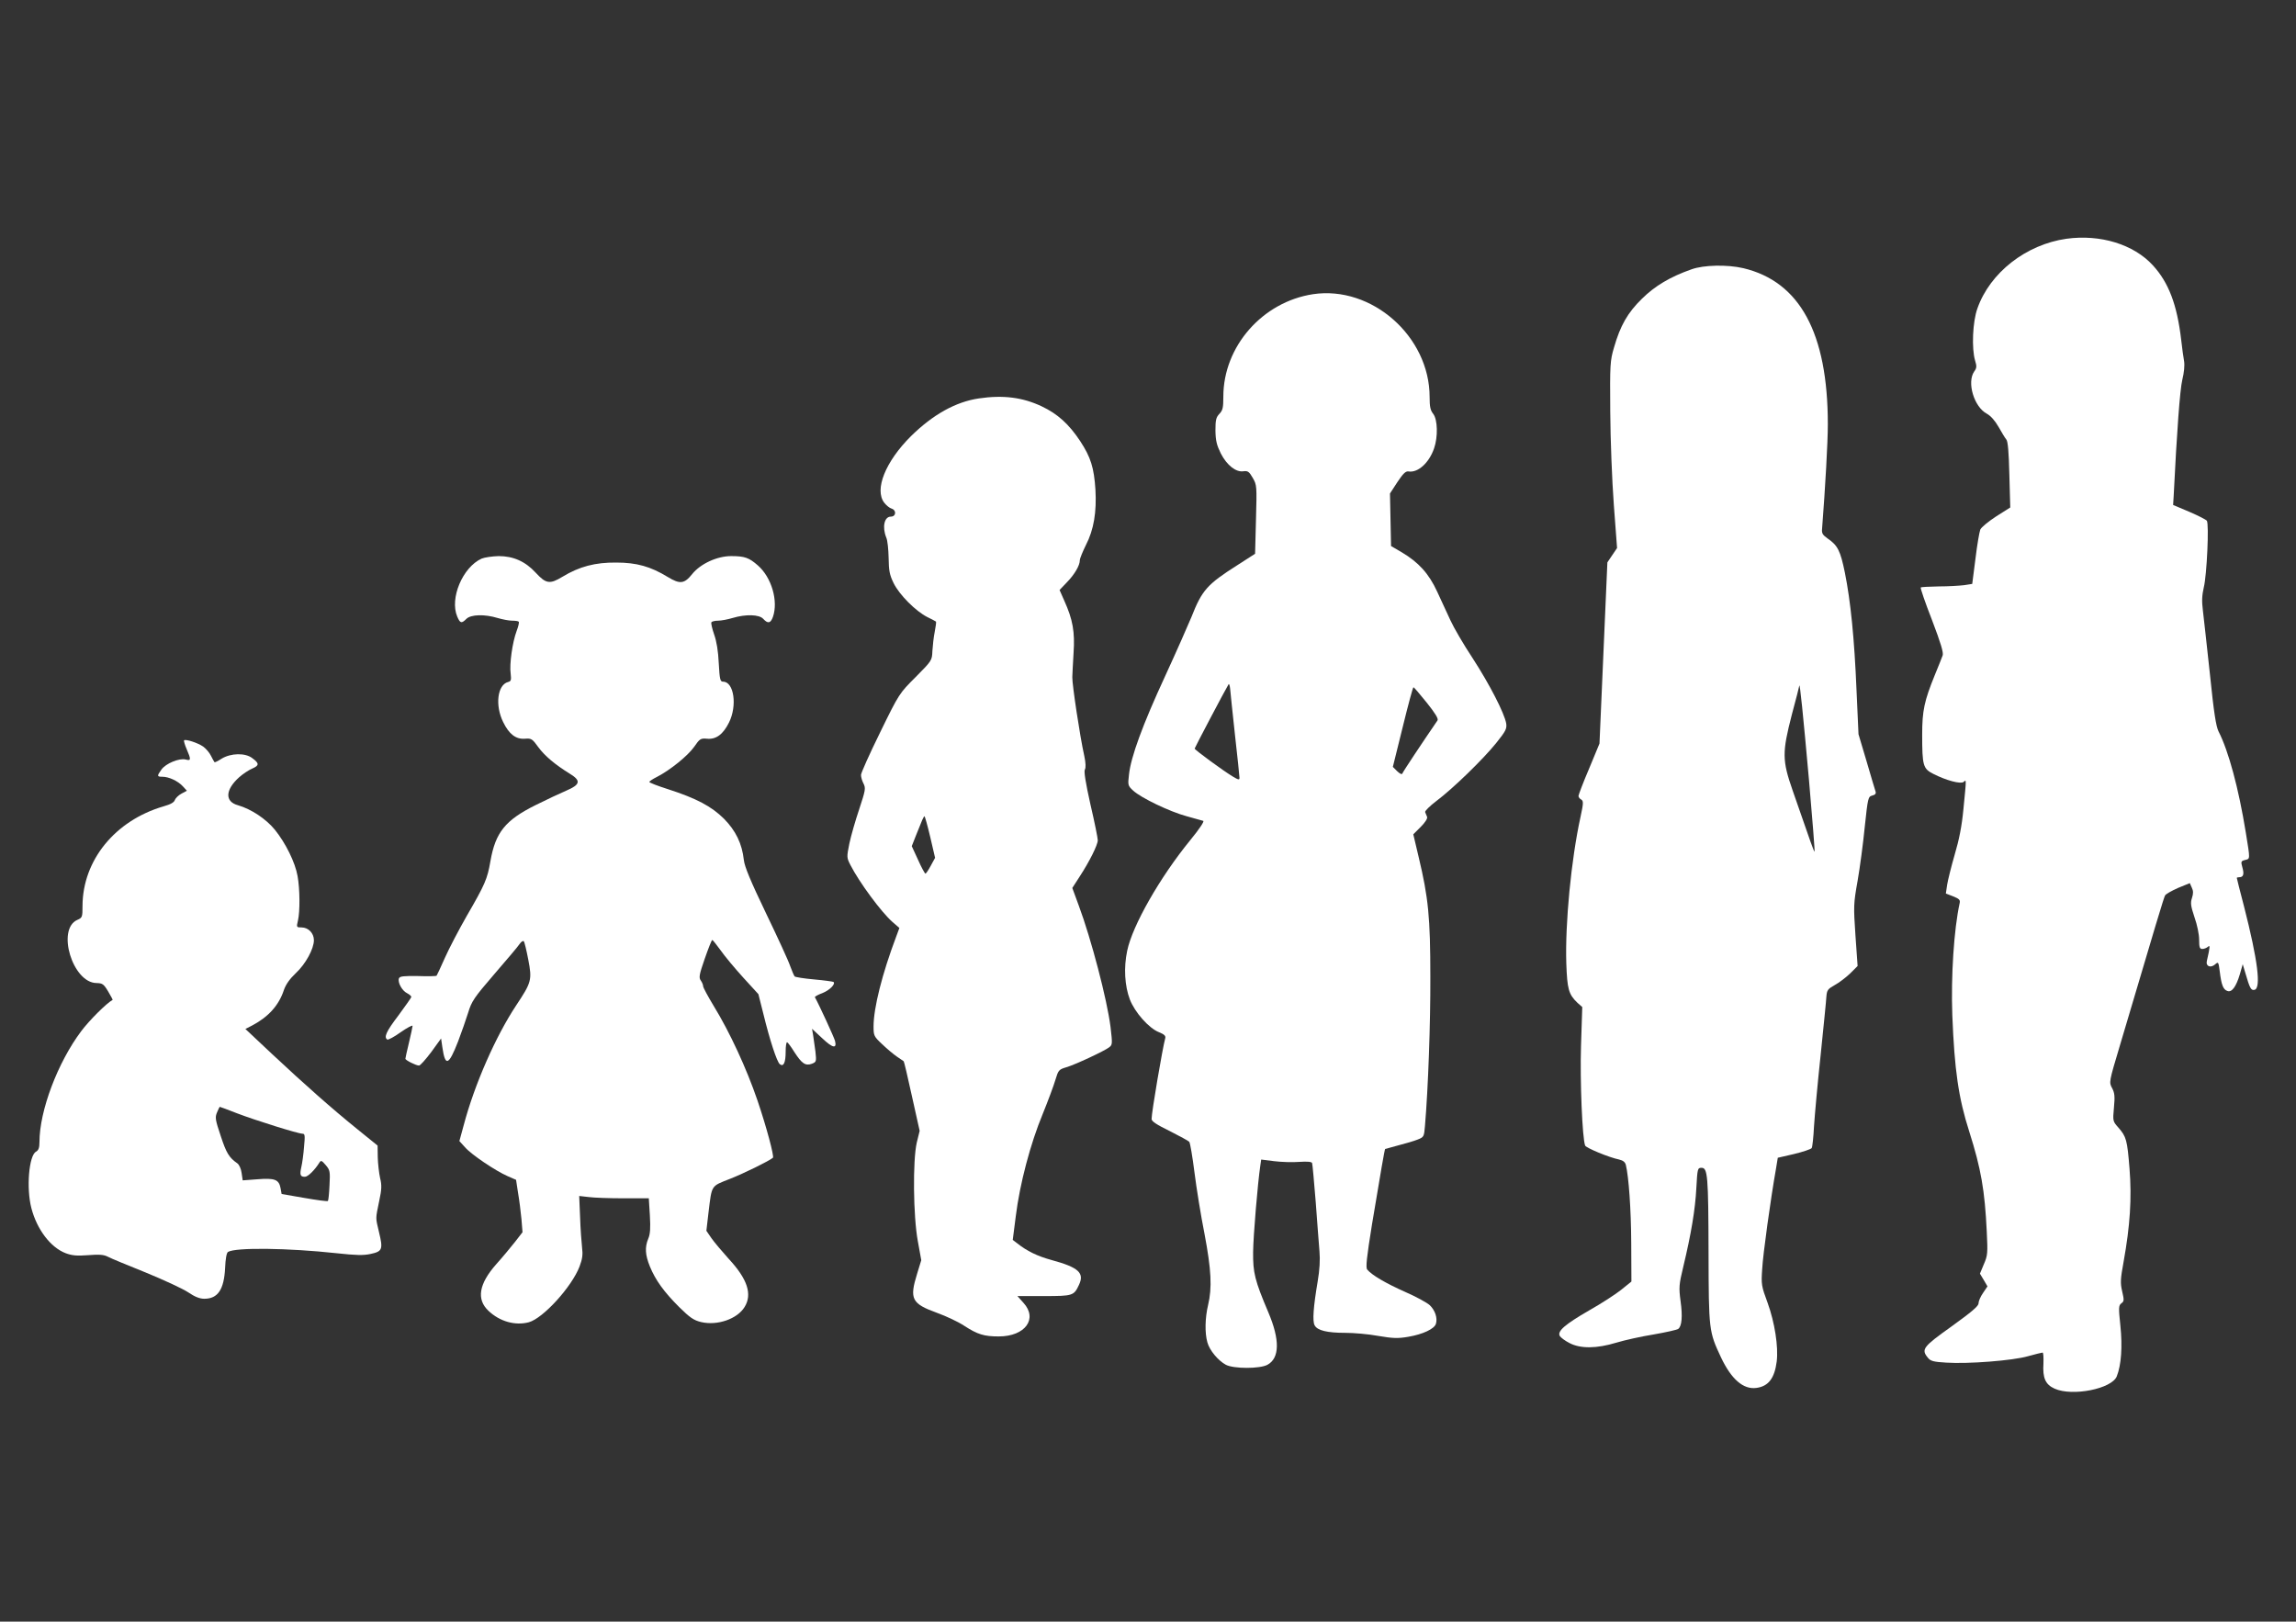
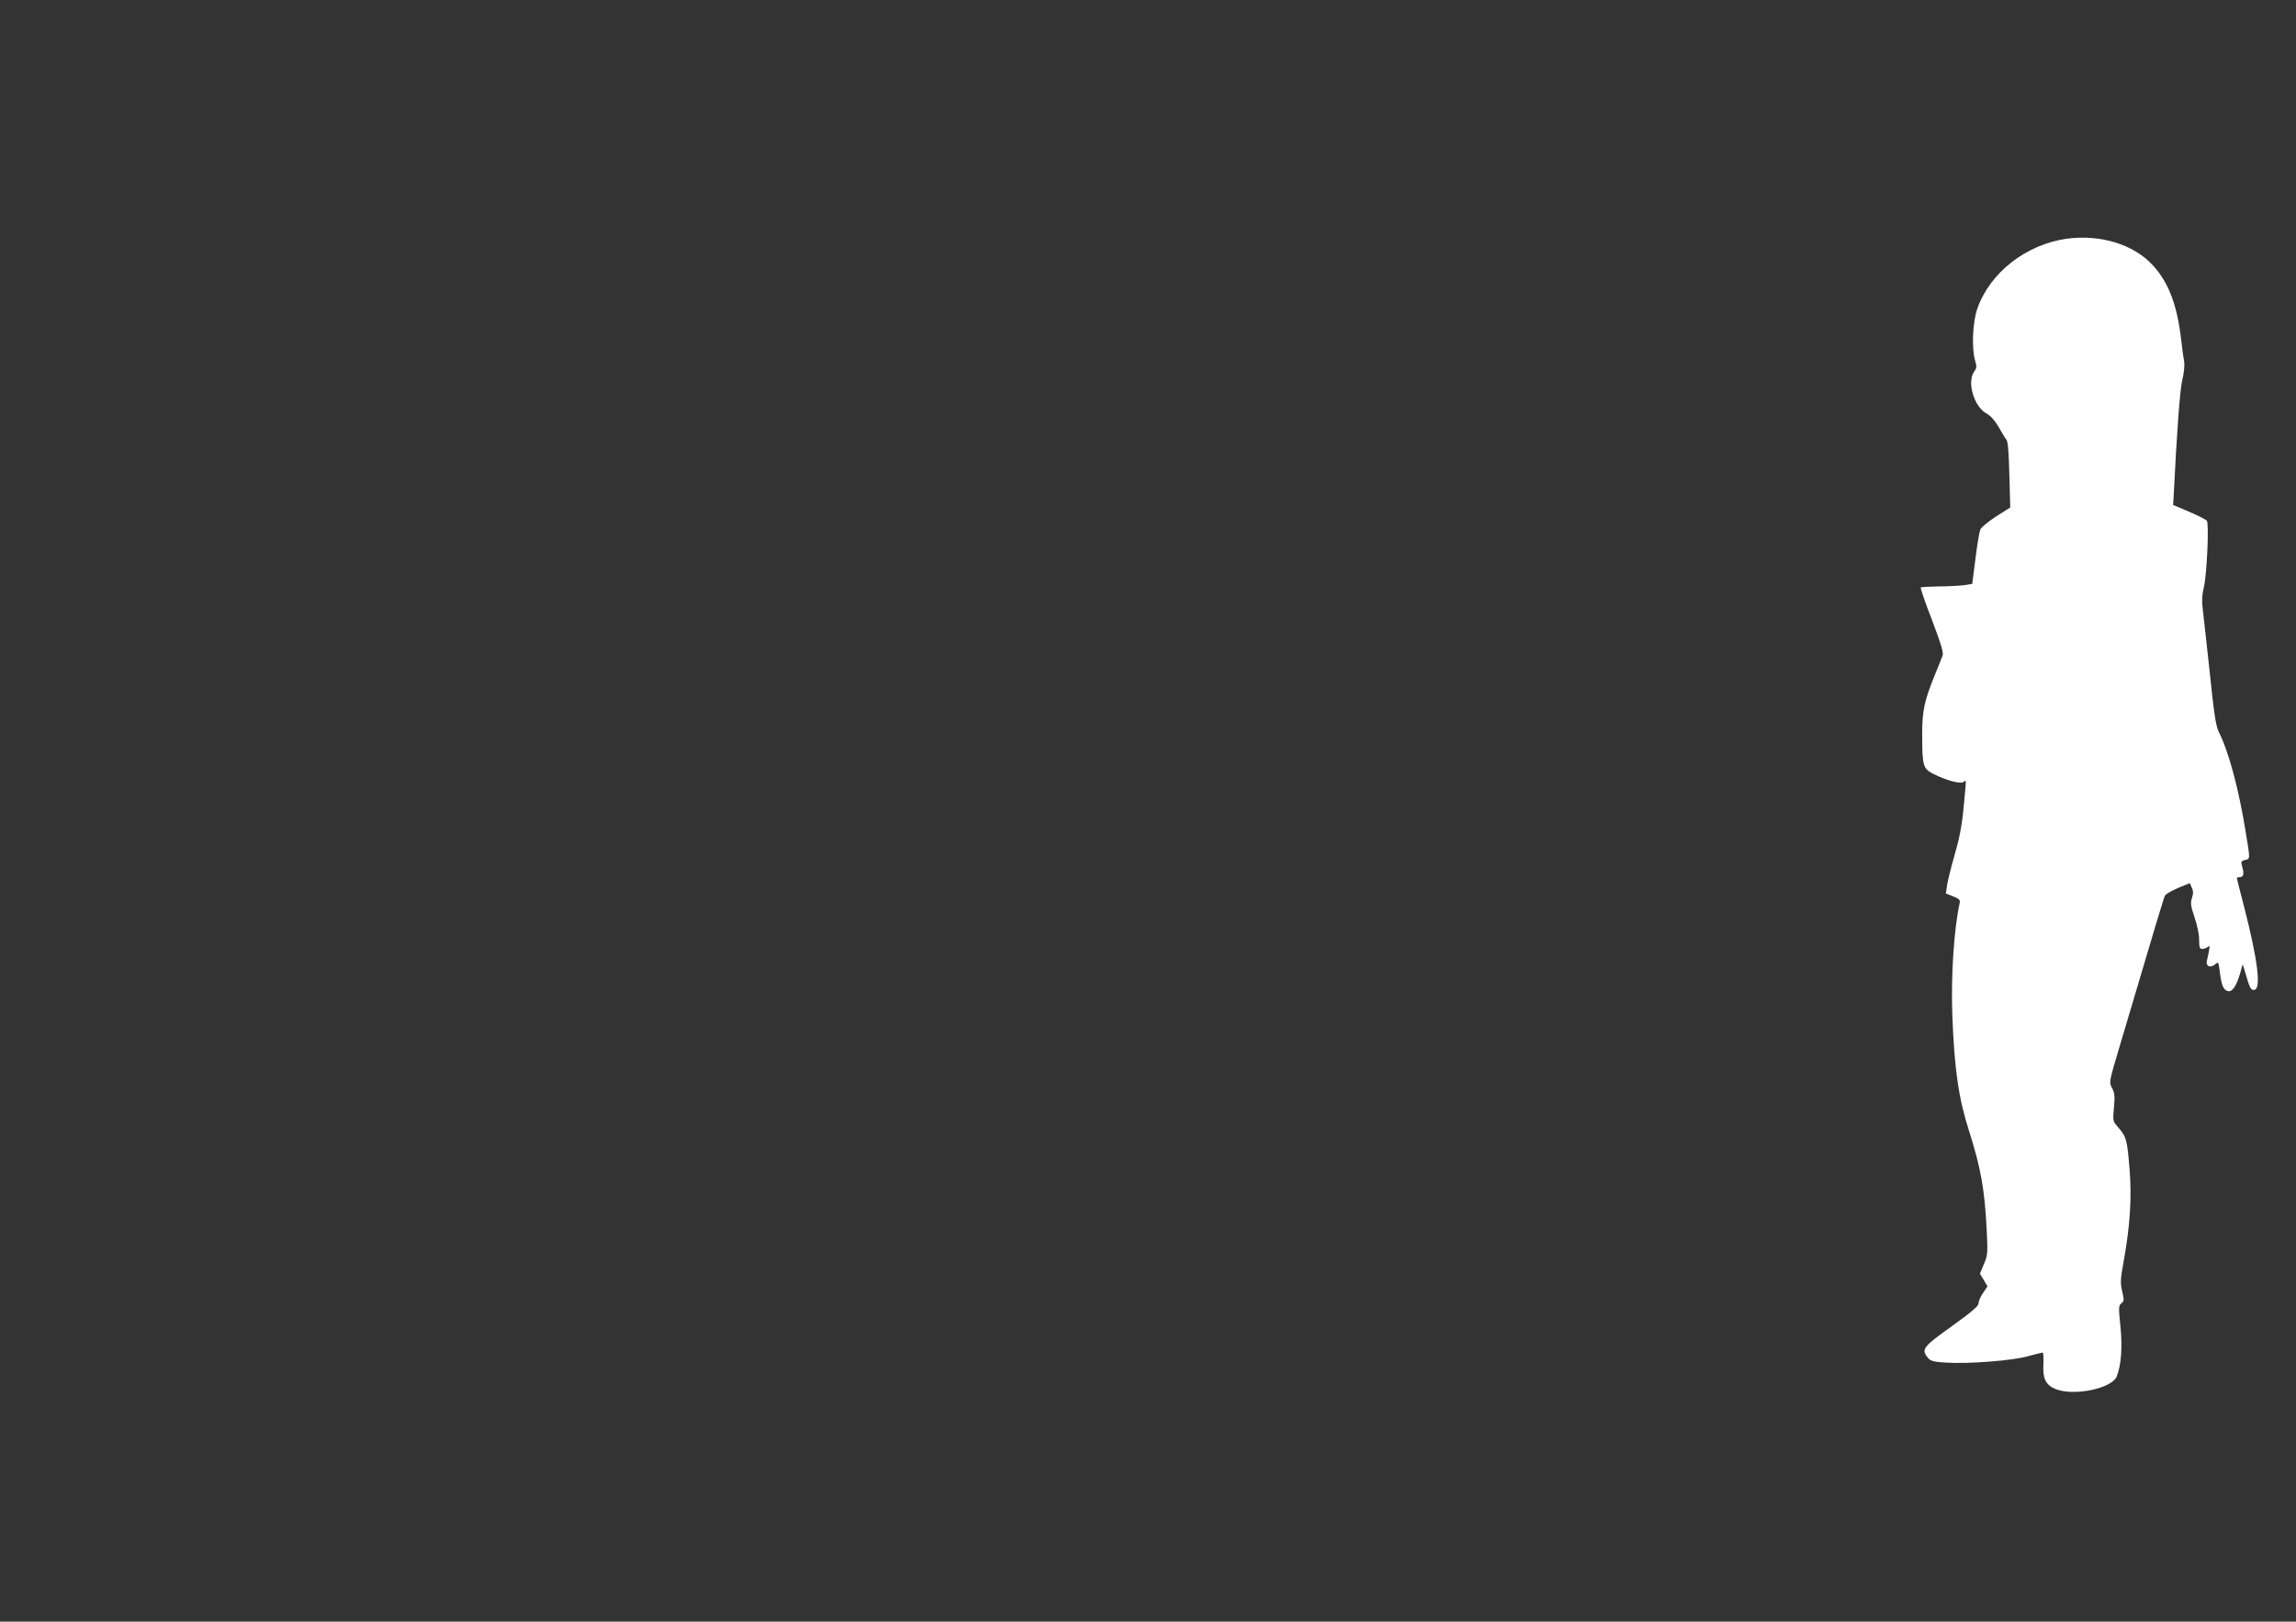
<svg xmlns="http://www.w3.org/2000/svg" version="1.0" width="1280pt" height="904pt" viewBox="0 0 1280 904" preserveAspectRatio="xMidYMid meet">
  <rect x="0" y="0" width="1280" height="904" fill="#333333" stroke="none" />
  <g transform="translate(0,904) scale(0.1,-0.1)" fill="#ffffff" stroke="none">
    <path d="M11520 7709 c-225 -32 -426 -189 -496 -388 -27 -74 -33 -224 -13 -291 10 -32 9 -42 -5 -61 -42 -60 -1 -197 70 -235 22 -12 46 -39 66 -74 17 -30 36 -62 43 -70 9 -10 14 -71 17 -197 l5 -182 -79 -50 c-43 -28 -82 -60 -88 -73 -5 -13 -18 -86 -27 -163 l-18 -140 -45 -7 c-25 -3 -88 -7 -141 -7 -53 -1 -98 -3 -101 -6 -3 -3 25 -85 63 -182 49 -129 65 -182 59 -197 -4 -12 -24 -61 -44 -110 -58 -143 -70 -197 -70 -331 0 -174 5 -190 62 -219 73 -37 152 -58 169 -45 16 14 16 23 -1 -151 -9 -95 -24 -171 -49 -255 -19 -66 -38 -142 -42 -168 l-7 -48 41 -16 c33 -13 40 -20 36 -37 -32 -146 -49 -407 -41 -626 12 -304 34 -460 95 -650 65 -205 86 -325 97 -555 6 -121 5 -134 -16 -182 l-22 -53 21 -35 21 -36 -25 -37 c-14 -20 -25 -46 -25 -58 0 -15 -39 -48 -150 -128 -160 -114 -171 -128 -132 -175 14 -18 31 -23 102 -27 122 -8 371 11 457 36 40 11 76 20 80 20 5 0 6 -27 5 -61 -5 -81 11 -117 62 -140 99 -45 320 -1 347 69 25 63 32 165 20 281 -11 104 -10 114 6 126 15 11 15 18 4 66 -11 47 -10 68 8 166 36 200 46 354 33 517 -13 163 -18 179 -62 230 -31 35 -32 36 -25 111 6 63 4 82 -10 109 -18 33 -18 33 43 237 202 682 245 825 252 837 4 8 36 26 72 42 l66 27 11 -25 c9 -18 9 -33 1 -58 -9 -27 -7 -44 14 -107 15 -42 26 -96 26 -125 0 -43 3 -52 18 -52 10 0 24 6 31 12 13 13 12 -1 -6 -79 -7 -30 21 -41 46 -19 18 16 19 14 26 -40 9 -74 19 -100 42 -108 25 -10 49 23 70 93 l16 56 15 -50 c24 -83 31 -97 50 -93 39 7 19 165 -58 466 -22 84 -40 155 -40 158 0 2 6 4 14 4 23 0 28 17 17 55 -9 32 -8 35 15 41 29 7 29 0 4 154 -40 246 -96 454 -152 563 -14 29 -26 104 -48 320 -17 155 -34 314 -39 353 -7 54 -5 86 5 130 17 67 30 353 17 371 -4 6 -49 29 -98 50 l-90 38 3 50 c18 363 35 592 48 647 10 40 14 82 10 105 -4 21 -11 74 -16 118 -23 197 -70 320 -158 416 -107 117 -293 174 -482 148z" />
-     <path d="M9431 7539 c-120 -42 -205 -93 -277 -164 -80 -78 -121 -150 -156 -272 -22 -74 -23 -94 -21 -358 1 -157 10 -385 20 -520 l18 -240 -27 -40 -27 -40 -22 -505 -22 -505 -58 -140 c-33 -77 -59 -146 -59 -152 0 -7 7 -16 15 -20 13 -8 13 -20 -4 -98 -52 -237 -86 -594 -79 -815 5 -144 13 -173 62 -220 l27 -24 -7 -216 c-6 -195 7 -515 23 -556 5 -13 132 -66 190 -78 21 -5 33 -14 37 -30 16 -66 29 -245 30 -435 l1 -215 -57 -46 c-31 -25 -110 -76 -177 -114 -137 -79 -181 -117 -165 -144 6 -9 30 -27 54 -39 61 -32 151 -31 260 2 46 14 140 35 209 46 69 12 131 26 137 31 20 15 25 69 13 155 -10 76 -9 91 15 191 44 183 67 321 73 440 6 108 7 112 29 112 34 0 38 -42 39 -475 1 -431 2 -438 69 -581 58 -123 125 -181 198 -171 67 9 101 54 113 147 10 83 -11 218 -51 328 -34 92 -36 102 -30 187 4 80 47 391 77 560 l10 61 91 21 c50 12 94 27 98 33 4 6 10 61 13 122 4 61 20 240 37 397 16 157 31 304 32 326 3 36 8 42 47 64 24 13 63 43 86 65 l41 41 -12 170 c-11 163 -11 176 12 305 13 74 31 210 40 302 17 161 19 167 41 173 17 4 23 11 19 23 -3 9 -26 85 -50 168 l-45 151 -11 244 c-12 290 -33 498 -65 657 -25 122 -40 152 -96 190 -28 20 -34 29 -31 55 18 234 32 481 32 582 0 508 -156 795 -471 870 -90 21 -221 18 -288 -6z m654 -2848 c19 -217 33 -396 31 -398 -3 -3 -19 43 -122 340 -59 169 -59 212 -5 422 23 86 42 159 42 163 3 16 21 -158 54 -527z" />
-     <path d="M7320 7400 c-282 -43 -500 -291 -500 -571 0 -61 -3 -76 -22 -96 -19 -20 -22 -35 -22 -94 1 -56 7 -80 30 -127 34 -66 85 -106 127 -99 23 3 31 -2 51 -37 23 -40 23 -45 18 -232 l-5 -191 -98 -63 c-170 -108 -198 -140 -257 -290 -17 -41 -82 -189 -146 -328 -126 -272 -192 -453 -202 -550 -7 -59 -6 -62 23 -89 44 -41 205 -118 298 -143 44 -12 86 -24 93 -26 7 -2 -21 -45 -72 -107 -170 -208 -323 -477 -352 -617 -20 -94 -14 -196 15 -272 28 -72 106 -160 162 -182 30 -12 39 -21 35 -34 -15 -55 -76 -412 -76 -450 0 -13 29 -32 101 -67 55 -28 105 -55 109 -60 5 -6 18 -83 29 -170 11 -88 36 -243 56 -343 38 -201 43 -300 20 -397 -17 -71 -19 -155 -4 -208 12 -44 59 -101 103 -125 44 -23 190 -23 232 0 68 37 70 139 5 292 -76 179 -86 221 -85 336 1 94 26 387 40 481 l5 35 72 -9 c40 -5 103 -7 140 -4 46 3 70 1 72 -7 2 -6 11 -103 20 -216 8 -113 18 -237 21 -276 4 -46 1 -103 -10 -167 -24 -142 -30 -222 -17 -245 15 -29 70 -42 171 -42 47 0 129 -7 183 -17 83 -14 110 -15 168 -5 82 14 145 44 154 72 10 32 -4 75 -34 104 -15 14 -77 48 -137 74 -106 47 -187 94 -212 125 -9 11 -3 67 27 253 49 295 70 416 73 419 2 1 35 10 73 20 39 10 87 24 107 32 36 14 37 16 42 76 18 210 31 573 30 832 0 332 -11 441 -65 667 l-30 127 41 41 c25 25 39 47 36 56 -3 8 -8 20 -11 27 -2 6 26 34 63 62 91 68 261 233 334 324 53 66 59 79 55 108 -10 57 -92 217 -186 362 -51 77 -107 173 -125 213 -19 40 -52 112 -74 160 -46 100 -103 163 -197 219 l-60 35 -3 146 -3 147 41 63 c32 48 46 62 62 60 52 -9 115 47 143 129 22 63 20 160 -5 192 -16 20 -20 40 -20 94 0 338 -323 622 -650 573z m-435 -2458 c14 -123 25 -230 25 -238 0 -13 -7 -11 -37 7 -52 31 -213 149 -213 156 0 4 173 333 189 358 3 6 7 -6 9 -25 1 -19 14 -135 27 -258z m1069 181 c48 -60 66 -90 60 -99 -85 -124 -194 -288 -196 -296 -3 -7 -14 -1 -29 13 l-24 24 55 222 c30 123 57 223 60 222 3 0 36 -39 74 -86z" />
-     <path d="M5457 6819 c-129 -19 -256 -90 -378 -210 -143 -142 -206 -299 -149 -372 11 -14 29 -29 40 -32 29 -9 26 -45 -4 -45 -36 0 -49 -58 -25 -117 7 -15 12 -66 13 -113 1 -71 5 -94 28 -141 32 -65 123 -156 188 -189 25 -12 47 -24 48 -25 2 -2 -1 -27 -7 -57 -6 -29 -11 -77 -13 -107 -2 -53 -3 -54 -93 -145 -91 -91 -92 -91 -198 -308 -59 -120 -107 -227 -107 -238 0 -12 6 -33 14 -48 13 -26 11 -37 -24 -143 -21 -62 -46 -149 -55 -192 -15 -75 -15 -78 6 -119 49 -96 172 -263 235 -318 l38 -33 -17 -46 c-79 -209 -127 -400 -127 -503 0 -51 2 -56 48 -99 26 -25 63 -56 82 -69 19 -13 36 -25 38 -26 2 -1 23 -89 46 -195 l43 -193 -16 -65 c-23 -99 -20 -412 6 -551 l19 -105 -23 -75 c-44 -142 -31 -167 112 -219 50 -18 118 -50 151 -72 74 -48 110 -59 192 -59 147 0 219 98 138 187 l-34 38 148 0 c161 0 167 2 195 62 32 67 -2 98 -153 139 -80 22 -137 50 -191 93 l-25 19 17 133 c22 178 81 403 150 569 30 74 62 160 71 191 16 53 19 57 59 69 49 14 214 91 241 112 18 14 18 20 7 114 -19 151 -107 488 -177 676 l-36 98 40 62 c55 84 102 178 102 204 0 12 -18 102 -41 200 -27 121 -37 184 -31 194 6 10 5 37 -3 75 -25 112 -68 400 -67 440 0 17 4 77 7 135 8 117 -4 186 -52 292 l-26 59 40 42 c44 45 73 95 73 124 0 10 16 48 34 85 44 85 60 184 53 308 -8 123 -26 181 -85 271 -63 95 -126 152 -215 194 -106 50 -214 64 -350 44z m-271 -2445 l27 -116 -24 -44 c-13 -24 -26 -44 -30 -44 -3 0 -22 34 -41 77 l-35 76 24 61 c14 34 29 71 34 84 5 12 11 22 13 22 2 0 17 -52 32 -116z" />
-     <path d="M2685 5926 c-106 -48 -179 -222 -136 -323 16 -38 24 -40 51 -13 25 25 102 27 174 5 27 -8 63 -15 81 -15 17 0 34 -2 37 -6 3 -3 -2 -26 -12 -52 -23 -61 -41 -185 -33 -238 4 -35 2 -42 -15 -46 -59 -16 -73 -130 -27 -223 33 -68 71 -97 122 -93 35 3 41 -1 74 -47 36 -49 93 -97 177 -149 62 -38 57 -60 -20 -93 -35 -15 -112 -51 -172 -81 -169 -84 -224 -152 -252 -313 -17 -99 -30 -129 -132 -305 -44 -77 -99 -182 -122 -234 -23 -52 -44 -97 -46 -99 -2 -3 -49 -4 -104 -2 -81 1 -101 -1 -106 -13 -8 -22 17 -69 46 -83 14 -7 24 -17 23 -21 -1 -5 -34 -51 -72 -103 -68 -89 -82 -121 -62 -134 5 -3 39 15 75 41 36 25 66 41 66 35 0 -5 -9 -47 -20 -93 -11 -46 -20 -86 -20 -90 0 -8 59 -38 76 -38 7 0 37 34 68 75 l55 76 7 -48 c16 -111 35 -104 88 32 19 50 44 122 56 160 19 63 33 84 146 215 69 80 133 155 141 168 9 13 19 19 23 15 4 -4 15 -50 25 -102 22 -114 18 -127 -67 -255 -114 -172 -232 -439 -293 -669 l-24 -88 31 -34 c35 -41 172 -133 239 -162 l46 -20 11 -72 c7 -40 15 -105 19 -146 l6 -74 -41 -53 c-23 -29 -70 -86 -106 -126 -96 -109 -111 -195 -43 -259 63 -60 149 -84 225 -64 80 22 240 198 283 311 16 42 19 67 14 105 -3 28 -9 104 -11 169 l-5 119 53 -6 c29 -4 116 -7 194 -7 l141 0 6 -96 c4 -70 2 -104 -9 -129 -20 -48 -17 -91 9 -155 32 -78 80 -143 163 -226 60 -59 81 -74 123 -84 90 -21 201 17 242 84 44 71 16 156 -88 268 -37 41 -81 93 -97 116 l-28 41 12 103 c19 155 12 144 121 187 76 30 215 98 238 117 8 7 -36 172 -86 319 -61 179 -155 382 -244 527 -32 53 -59 103 -59 110 0 8 -6 22 -13 32 -12 16 -9 33 22 122 20 57 38 104 42 104 3 0 23 -26 46 -57 22 -32 79 -100 126 -152 l85 -93 27 -107 c37 -152 76 -269 92 -283 21 -17 33 7 33 70 0 28 3 52 8 52 4 -1 22 -25 40 -54 42 -65 62 -79 98 -66 25 10 26 12 20 68 -4 31 -10 73 -13 92 l-6 35 57 -53 c58 -55 83 -60 71 -14 -5 19 -88 200 -112 243 -2 3 17 14 42 23 40 16 74 50 62 62 -2 2 -50 9 -107 14 -57 5 -107 13 -110 17 -4 5 -15 31 -25 58 -9 28 -70 160 -135 295 -86 179 -119 259 -123 295 -10 92 -45 164 -111 231 -70 69 -152 113 -313 165 -57 18 -103 36 -103 40 0 4 20 17 44 29 72 37 171 117 206 167 31 45 36 48 71 45 51 -5 90 24 123 90 47 94 28 228 -33 228 -16 0 -19 12 -24 103 -3 67 -12 122 -26 161 -11 32 -18 62 -15 67 3 5 20 9 37 9 18 0 54 7 81 15 73 22 149 20 171 -5 26 -28 41 -25 54 11 31 89 -8 221 -84 287 -49 43 -73 52 -149 52 -79 0 -171 -43 -217 -100 -44 -55 -68 -58 -137 -16 -95 58 -173 80 -287 80 -117 1 -205 -22 -299 -79 -71 -43 -92 -40 -150 23 -57 62 -124 92 -206 92 -36 -1 -78 -7 -95 -14z" />
-     <path d="M1026 4913 c-2 -3 4 -25 15 -50 25 -58 24 -65 -6 -57 -36 9 -111 -22 -135 -56 -26 -36 -25 -40 5 -40 36 0 86 -23 114 -53 l23 -25 -30 -16 c-17 -9 -33 -25 -37 -35 -4 -14 -24 -25 -63 -36 -271 -79 -451 -301 -452 -555 0 -62 -1 -66 -29 -78 -117 -52 -26 -351 107 -352 33 -1 40 -5 65 -47 15 -25 26 -46 25 -47 -33 -17 -131 -115 -175 -174 -131 -174 -233 -444 -233 -618 0 -32 -5 -46 -19 -54 -40 -21 -55 -204 -26 -315 31 -119 107 -219 191 -251 35 -13 62 -16 125 -11 63 5 88 3 111 -9 16 -9 112 -48 211 -88 100 -41 206 -90 236 -110 37 -25 64 -36 90 -36 76 0 110 52 116 172 2 50 8 84 16 89 42 26 337 22 604 -7 111 -12 151 -13 192 -4 65 14 69 26 46 121 -20 85 -20 71 1 174 14 65 15 88 5 128 -6 27 -12 79 -13 115 l-1 66 -110 89 c-145 117 -296 251 -478 421 l-149 140 39 20 c90 48 148 112 176 198 11 31 33 62 66 93 55 51 101 136 101 184 0 39 -31 71 -69 71 -28 0 -29 1 -20 38 12 51 11 177 -2 248 -13 76 -67 185 -127 259 -49 60 -132 115 -205 136 -74 20 -72 85 5 155 22 20 56 42 75 50 39 17 39 29 -1 58 -39 30 -119 28 -170 -3 -20 -13 -38 -22 -40 -20 -2 2 -11 18 -20 36 -8 17 -28 40 -43 51 -30 21 -98 43 -107 35z m295 -2079 c102 -39 341 -114 366 -114 13 0 14 -11 8 -73 -3 -41 -10 -91 -15 -112 -10 -45 -6 -55 20 -55 17 0 55 38 80 78 9 15 13 14 36 -13 24 -28 25 -36 21 -112 -2 -46 -6 -85 -9 -88 -3 -3 -62 5 -131 17 l-127 22 -6 33 c-9 48 -33 57 -130 49 l-81 -6 -6 41 c-3 23 -13 46 -24 54 -46 32 -61 57 -92 151 -31 92 -33 105 -21 133 7 17 14 31 15 31 2 0 45 -16 96 -36z" />
  </g>
</svg>